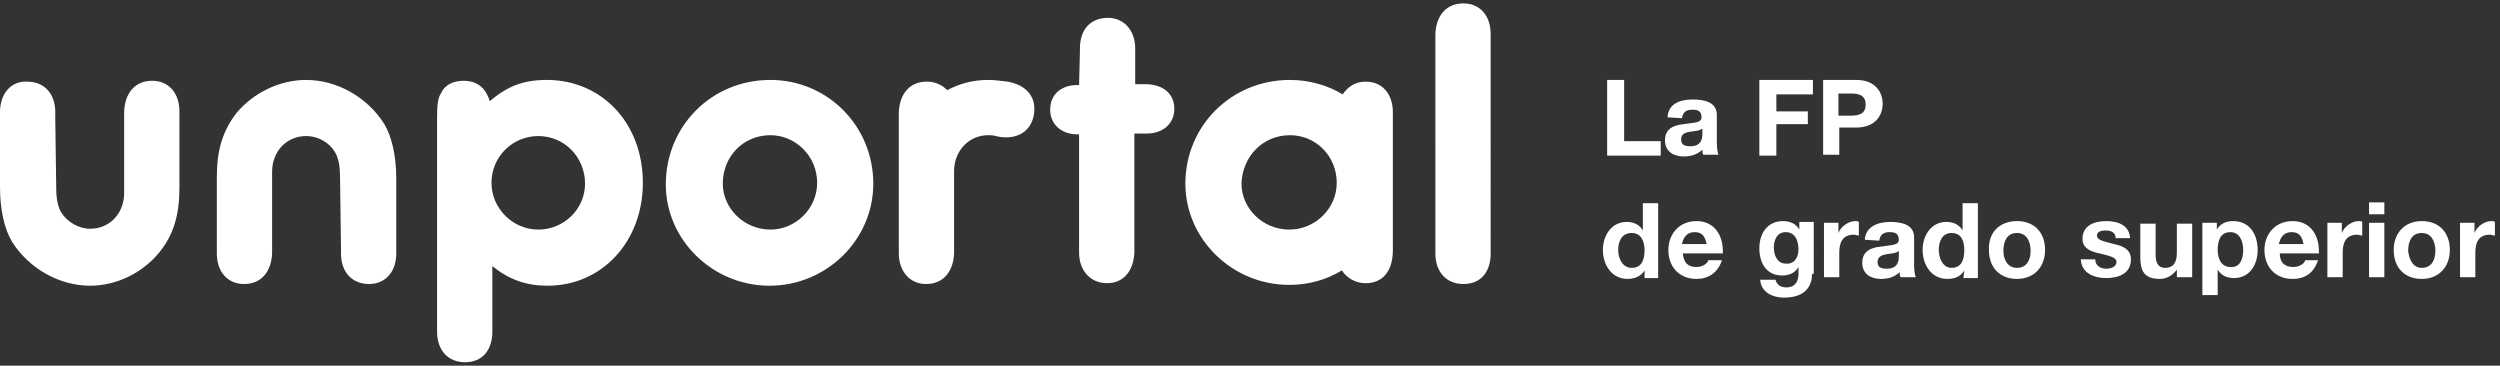
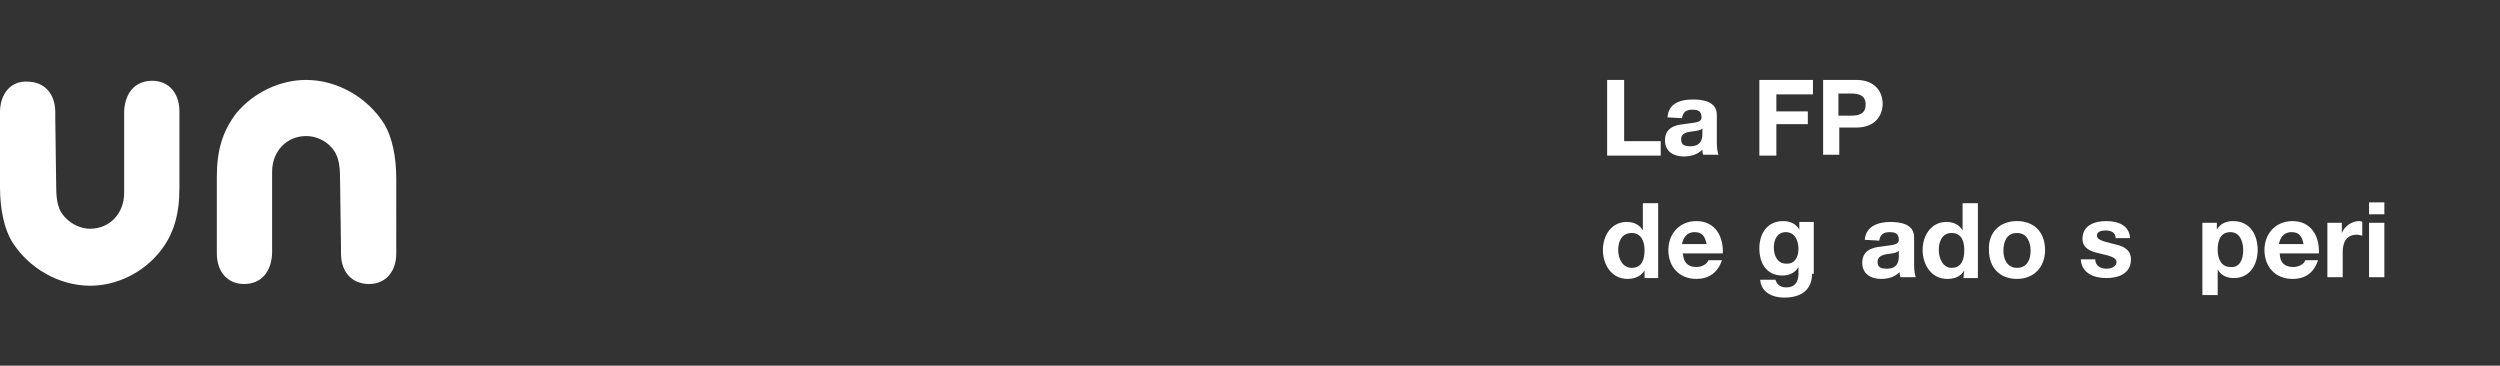
<svg xmlns="http://www.w3.org/2000/svg" version="1.1" id="Capa_1" x="0px" y="0px" viewBox="0 0 294 43" style="enable-background:new 0 0 294 43;" xml:space="preserve">
  <rect x="0" y="0" width="294" height="43" fill="#333333" stroke="none" />
  <style type="text/css">
	.st0{fill-rule:evenodd;clip-rule:evenodd;fill:#FFFFFF;}
	.st1{fill:#FFFFFF;}
</style>
  <g id="Page-1">
    <g id="Group-4">
      <g id="Group">
-         <path id="Shape" class="st0" d="M57.9,31.3c2,1.6,4,2.3,6.5,2.3c6.4,0,11.2-5.2,11.2-12.1c0-7-4.8-12.1-11.3-12.1     c-2.7,0-4.6,0.7-6.7,2.5c-0.5-1.6-1.5-2.4-3.1-2.4c-1.2,0-2.2,0.5-2.6,1.4c-0.4,0.6-0.5,1.3-0.5,2.9v24.5V39     c0,2.2,1.3,3.6,3.3,3.6c2,0,3.2-1.4,3.2-3.6v-0.7V31.3L57.9,31.3z M63.3,27c-3,0-5.5-2.5-5.5-5.5c0-3.1,2.5-5.5,5.5-5.5     c3.1,0,5.5,2.5,5.5,5.6C68.8,24.6,66.3,27,63.3,27z M90.6,9.4c-6.9,0-12.3,5.4-12.3,12.3c0,6.5,5.5,11.9,12.2,11.9     s12.2-5.4,12.2-12C102.7,14.8,97.3,9.4,90.6,9.4z M90.6,15.9c3,0,5.5,2.5,5.5,5.6c0,3-2.5,5.5-5.5,5.5c-3.1,0-5.6-2.5-5.6-5.4     C85,18.4,87.4,15.9,90.6,15.9z M168.8,29.1v0.7c0,2.2,1.3,3.6,3.3,3.6c2.1,0,3.3-1.5,3.2-3.9v-0.4V4.4V4c0-2.2-1.3-3.6-3.2-3.6     c-2,0-3.2,1.4-3.3,3.6v0.7V29.1z M127,5.7c0-2.3,1.3-3.6,3.3-3.6c1.9,0,3.2,1.5,3.2,3.6v0.7v3.5h0.3h0.4h0.7     c2,0.1,3.2,1.2,3.2,2.9c0,1.7-1.3,2.9-3.2,2.9h-0.7h-0.4h-0.4v13.3v0.7c-0.1,2.2-1.3,3.6-3.2,3.6c-2,0-3.3-1.5-3.3-3.6v-0.7V15.8     h-0.3h-0.4l0.5,0c-1.9,0-3.2-1.2-3.2-2.9c0-1.8,1.3-2.9,3.2-2.9l-0.5,0h0.4h0.3C127,6.4,127,5.7,127,5.7z M151.7,9.4     c2.2,0,4.4,0.6,6.2,1.7c0.6-0.9,1.5-1.5,2.7-1.5c2,0,3.2,1.5,3.2,3.6v0.4v7.9v7.5v0.4c0,2.5-1.2,3.9-3.2,3.9     c-1.2,0-2.2-0.6-2.8-1.5c-1.8,1.1-3.9,1.7-6.2,1.7c-6.7,0-12.2-5.4-12.2-11.9C139.4,14.8,144.8,9.4,151.7,9.4z M151.7,15.9     c3.1,0,5.5,2.5,5.5,5.6c0,3-2.5,5.5-5.6,5.5c-3.1,0-5.6-2.5-5.6-5.4C146.1,18.4,148.5,15.9,151.7,15.9z M117.1,16     c-0.3-0.1-0.6-0.1-0.9-0.1c-2.3,0-4,1.9-4,4.2v1.2V26v0.4v0.3v2.4v0.7c-0.1,2.2-1.3,3.6-3.3,3.6c-1.9,0-3.2-1.5-3.2-3.6v-0.7     v-2.4V26v-5.2v-6.9v-0.7c0.1-2.2,1.3-3.6,3.3-3.6c1,0,1.8,0.4,2.4,1c1.5-0.8,3.1-1.2,4.8-1.2c0.7,0,1.5,0.1,2.3,0.2     c2.2,0.4,3.4,1.8,3.1,3.8s-1.9,3-4,2.7L117.1,16z" />
        <path id="Shape_00000160909061657216064080000013359838496286848174_" class="st0" d="M6.5,13.9v-0.7c0-2.2-1.3-3.6-3.3-3.6     C1.3,9.5,0,11,0,13.2v0.7V22c0,2.6,0.5,4.9,1.4,6.4c2,3.2,5.6,5.2,9.2,5.2c3.1,0,6.2-1.5,8.2-4c1.6-2,2.3-4.3,2.3-7.5v-8.3v-0.7     c0-2.2-1.3-3.6-3.2-3.6c-2,0-3.2,1.4-3.3,3.6v0.7v7.7v1.2c0,2.4-1.7,4.2-4,4.2c-1.5,0-3-1-3.6-2.3c-0.3-0.8-0.4-1.4-0.4-3.3     L6.5,13.9L6.5,13.9z M40.1,29.1v0.7c0,2.2,1.3,3.6,3.3,3.6c1.9,0,3.2-1.4,3.2-3.6v-0.7V21c0-2.6-0.5-4.9-1.4-6.4     c-2-3.2-5.6-5.2-9.2-5.2c-3.1,0-6.2,1.5-8.2,3.9c-1.6,2.1-2.3,4.3-2.3,7.5v8.3v0.7c0,2.2,1.3,3.6,3.2,3.6c2,0,3.2-1.4,3.3-3.6     v-0.7v-7.7v-1.2c0-2.4,1.7-4.2,4-4.2c1.5,0,3,0.9,3.6,2.3c0.3,0.8,0.4,1.4,0.4,3.4L40.1,29.1L40.1,29.1z" />
      </g>
      <g id="Group_00000062884131605628274390000007978724083433117582_" transform="translate(188, 9)">
        <polygon id="Path" class="st1" points="1,0.4 3,0.4 3,7.6 7.3,7.6 7.3,9.3 1,9.3    " />
        <path id="Shape_00000102538567838542742720000007210085329802811565_" class="st1" d="M8.1,4.8c0.1-1.7,1.6-2.1,3-2.1     c1.3,0,2.8,0.3,2.8,1.8v3.3c0,0.6,0.1,1.2,0.2,1.4h-1.8c-0.1-0.2-0.1-0.4-0.1-0.6c-0.6,0.6-1.4,0.8-2.2,0.8     c-1.2,0-2.2-0.6-2.2-1.9c0-1.4,1.1-1.8,2.2-1.9c1.1-0.2,2.1-0.1,2.1-0.8c0-0.8-0.5-0.9-1.1-0.9c-0.7,0-1.1,0.3-1.2,1L8.1,4.8     L8.1,4.8z M12.2,6.1c-0.3,0.3-0.9,0.3-1.5,0.4c-0.6,0.1-1,0.3-1,0.9c0,0.7,0.5,0.8,1.1,0.8c1.4,0,1.4-1.1,1.4-1.5V6.1z" />
        <polygon id="Path_00000145048713730141554650000014781854754233838510_" class="st1" points="18.9,0.4 25.2,0.4 25.2,2.1      20.9,2.1 20.9,4.1 24.6,4.1 24.6,5.6 20.9,5.6 20.9,9.3 18.9,9.3    " />
        <path id="Shape_00000127011253578874485910000009451879987070988213_" class="st1" d="M26.3,0.4h4c2.2,0,3.1,1.4,3.1,2.8     s-0.9,2.8-3.1,2.8h-2v3.2h-1.9V0.4z M28.2,4.6h1.5c0.9,0,1.7-0.2,1.7-1.3s-0.8-1.3-1.7-1.3h-1.5V4.6z" />
        <path id="Shape_00000014626950808329179450000001341022941177819808_" class="st1" d="M5.4,22.8L5.4,22.8c-0.4,0.7-1.2,1-2,1     c-1.9,0-2.9-1.7-2.9-3.4c0-1.7,1-3.3,2.8-3.3c0.8,0,1.5,0.3,1.9,1h0v-3.2h1.8v8.8H5.4L5.4,22.8L5.4,22.8z M3.9,18.4     c-1.2,0-1.6,1-1.6,2c0,1,0.5,2.1,1.6,2.1c1.2,0,1.5-1,1.5-2.1C5.4,19.4,5,18.4,3.9,18.4z" />
        <path id="Shape_00000023962060088376177990000004857974052509707145_" class="st1" d="M9.9,20.8c0.1,1.1,0.6,1.6,1.6,1.6     c0.7,0,1.3-0.4,1.4-0.8h1.6c-0.5,1.5-1.6,2.2-3,2.2c-2,0-3.3-1.4-3.3-3.4c0-1.9,1.3-3.4,3.3-3.4c2.2,0,3.2,1.8,3.1,3.8H9.9     L9.9,20.8z M12.7,19.7c-0.2-0.9-0.5-1.4-1.4-1.4c-1.1,0-1.4,0.9-1.5,1.4H12.7z" />
        <path id="Shape_00000067927543127994795810000014387075935451026330_" class="st1" d="M25.1,23.2c0,1-0.4,2.8-3.3,2.8     c-1.3,0-2.7-0.6-2.8-2.1h1.8c0.2,0.7,0.7,0.9,1.3,0.9c1,0,1.4-0.7,1.4-1.6v-0.8h0c-0.4,0.7-1.1,1-1.9,1c-1.9,0-2.7-1.5-2.7-3.2     c0-1.7,0.9-3.2,2.8-3.2c0.8,0,1.5,0.3,1.9,1h0v-0.9h1.7V23.2L25.1,23.2z M23.5,20.3c0-1-0.4-2-1.5-2c-1,0-1.4,0.9-1.4,1.8     c0,0.9,0.4,1.9,1.4,1.9C23,22.1,23.5,21.3,23.5,20.3z" />
-         <path id="Path_00000162320834141077900120000003623473607549811373_" class="st1" d="M26.5,17.2h1.7v1.2h0c0.3-0.8,1.2-1.4,2-1.4     c0.1,0,0.3,0,0.4,0.1v1.6c-0.2,0-0.4-0.1-0.6-0.1c-1.3,0-1.7,0.9-1.7,2.1v2.9h-1.8L26.5,17.2L26.5,17.2z" />
        <path id="Shape_00000159460220887317245470000015231276204022719895_" class="st1" d="M31.3,19.2c0.1-1.6,1.6-2.1,3-2.1     c1.3,0,2.8,0.3,2.8,1.8v3.3c0,0.6,0.1,1.2,0.2,1.4h-1.8c-0.1-0.2-0.1-0.4-0.1-0.6c-0.6,0.6-1.4,0.8-2.2,0.8     c-1.2,0-2.2-0.6-2.2-1.9c0-1.4,1.1-1.8,2.2-1.9c1.1-0.2,2.1-0.1,2.1-0.8c0-0.8-0.5-0.9-1.1-0.9c-0.7,0-1.1,0.3-1.2,1L31.3,19.2     L31.3,19.2z M35.3,20.5c-0.3,0.3-0.9,0.3-1.5,0.4c-0.5,0.1-1,0.3-1,0.9c0,0.7,0.5,0.8,1.1,0.8c1.4,0,1.4-1.1,1.4-1.5V20.5z" />
        <path id="Shape_00000178903315499471764500000007020294218051681711_" class="st1" d="M43,22.8L43,22.8c-0.4,0.7-1.1,1-2,1     c-1.9,0-2.9-1.7-2.9-3.4c0-1.7,1-3.3,2.8-3.3c0.8,0,1.5,0.3,1.9,1h0v-3.2h1.8v8.8h-1.7L43,22.8L43,22.8z M41.5,18.4     c-1.1,0-1.5,1-1.5,2c0,1,0.5,2.1,1.5,2.1c1.2,0,1.5-1,1.5-2.1C43,19.4,42.7,18.4,41.5,18.4z" />
        <path id="Shape_00000051345357076687393850000008705098779981017254_" class="st1" d="M49.2,17c2,0,3.3,1.3,3.3,3.4     c0,2-1.3,3.4-3.3,3.4c-2,0-3.3-1.3-3.3-3.4C45.8,18.4,47.1,17,49.2,17z M49.2,22.5c1.2,0,1.6-1,1.6-2c0-1-0.4-2.1-1.6-2.1     c-1.2,0-1.6,1-1.6,2.1C47.6,21.4,48,22.5,49.2,22.5z" />
        <path id="Path_00000092439902718105733390000013537606618166099899_" class="st1" d="M58.4,21.5c0,0.8,0.7,1.1,1.3,1.1     c0.5,0,1.2-0.2,1.2-0.8c0-0.5-0.7-0.7-2-1c-1-0.2-2-0.6-2-1.7c0-1.6,1.4-2.1,2.8-2.1c1.4,0,2.7,0.5,2.8,2h-1.7     c0-0.7-0.6-0.9-1.2-0.9c-0.4,0-1,0.1-1,0.6c0,0.6,1,0.7,2,1c1,0.2,2,0.6,2,1.8c0,1.7-1.5,2.2-2.9,2.2c-1.5,0-2.9-0.6-3-2.2     L58.4,21.5L58.4,21.5z" />
-         <path id="Path_00000094593513378252799560000017900499661536950970_" class="st1" d="M69.7,23.6H68v-0.9h0     c-0.5,0.7-1.2,1.1-2,1.1c-1.9,0-2.3-1-2.3-2.6v-3.9h1.8v3.6c0,1,0.3,1.6,1.1,1.6c0.9,0,1.4-0.5,1.4-1.8v-3.4h1.8V23.6z" />
        <path id="Shape_00000007406738586289998380000017823087321532183216_" class="st1" d="M71,17.2h1.7V18h0c0.4-0.7,1.1-1,1.9-1     c2,0,2.9,1.6,2.9,3.4c0,1.7-0.9,3.3-2.8,3.3c-0.8,0-1.5-0.3-1.9-1h0v3H71V17.2L71,17.2z M75.8,20.4c0-1-0.4-2.1-1.5-2.1     c-1.2,0-1.5,1-1.5,2.1c0,1,0.4,2,1.5,2C75.4,22.5,75.8,21.5,75.8,20.4z" />
        <path id="Shape_00000062149687839889683800000018101186474349923219_" class="st1" d="M80.1,20.8c0,1.1,0.6,1.6,1.6,1.6     c0.7,0,1.3-0.4,1.4-0.8h1.5c-0.5,1.5-1.5,2.2-3,2.2c-2,0-3.3-1.4-3.3-3.4c0-1.9,1.3-3.4,3.3-3.4c2.2,0,3.2,1.8,3.1,3.8H80.1     L80.1,20.8z M82.9,19.7c-0.2-0.9-0.5-1.4-1.4-1.4c-1.1,0-1.4,0.9-1.5,1.4H82.9z" />
        <path id="Path_00000015331729559884877730000009206279656479776659_" class="st1" d="M85.7,17.2h1.7v1.2h0c0.3-0.8,1.2-1.4,2-1.4     c0.1,0,0.3,0,0.4,0.1v1.6c-0.2,0-0.4-0.1-0.6-0.1c-1.3,0-1.7,0.9-1.7,2.1v2.9h-1.8L85.7,17.2L85.7,17.2z" />
        <path id="Shape_00000182496128086386651930000012958874776323844277_" class="st1" d="M92.4,16.2h-1.8v-1.4h1.8V16.2z M90.6,17.2     h1.8v6.4h-1.8V17.2z" />
-         <path id="Shape_00000079465456471926138420000015104913724054443919_" class="st1" d="M96.8,17c2,0,3.3,1.3,3.3,3.4     c0,2-1.3,3.4-3.3,3.4c-2,0-3.3-1.3-3.3-3.4C93.5,18.4,94.8,17,96.8,17z M96.8,22.5c1.2,0,1.6-1,1.6-2c0-1-0.4-2.1-1.6-2.1     c-1.2,0-1.6,1-1.6,2.1C95.3,21.4,95.7,22.5,96.8,22.5z" />
-         <path id="Path_00000153682332087154065900000003081256365878460600_" class="st1" d="M101.3,17.2h1.7v1.2h0     c0.3-0.8,1.2-1.4,2-1.4c0.1,0,0.3,0,0.4,0.1v1.6c-0.2,0-0.4-0.1-0.6-0.1c-1.3,0-1.7,0.9-1.7,2.1v2.9h-1.8L101.3,17.2L101.3,17.2z     " />
      </g>
    </g>
  </g>
</svg>